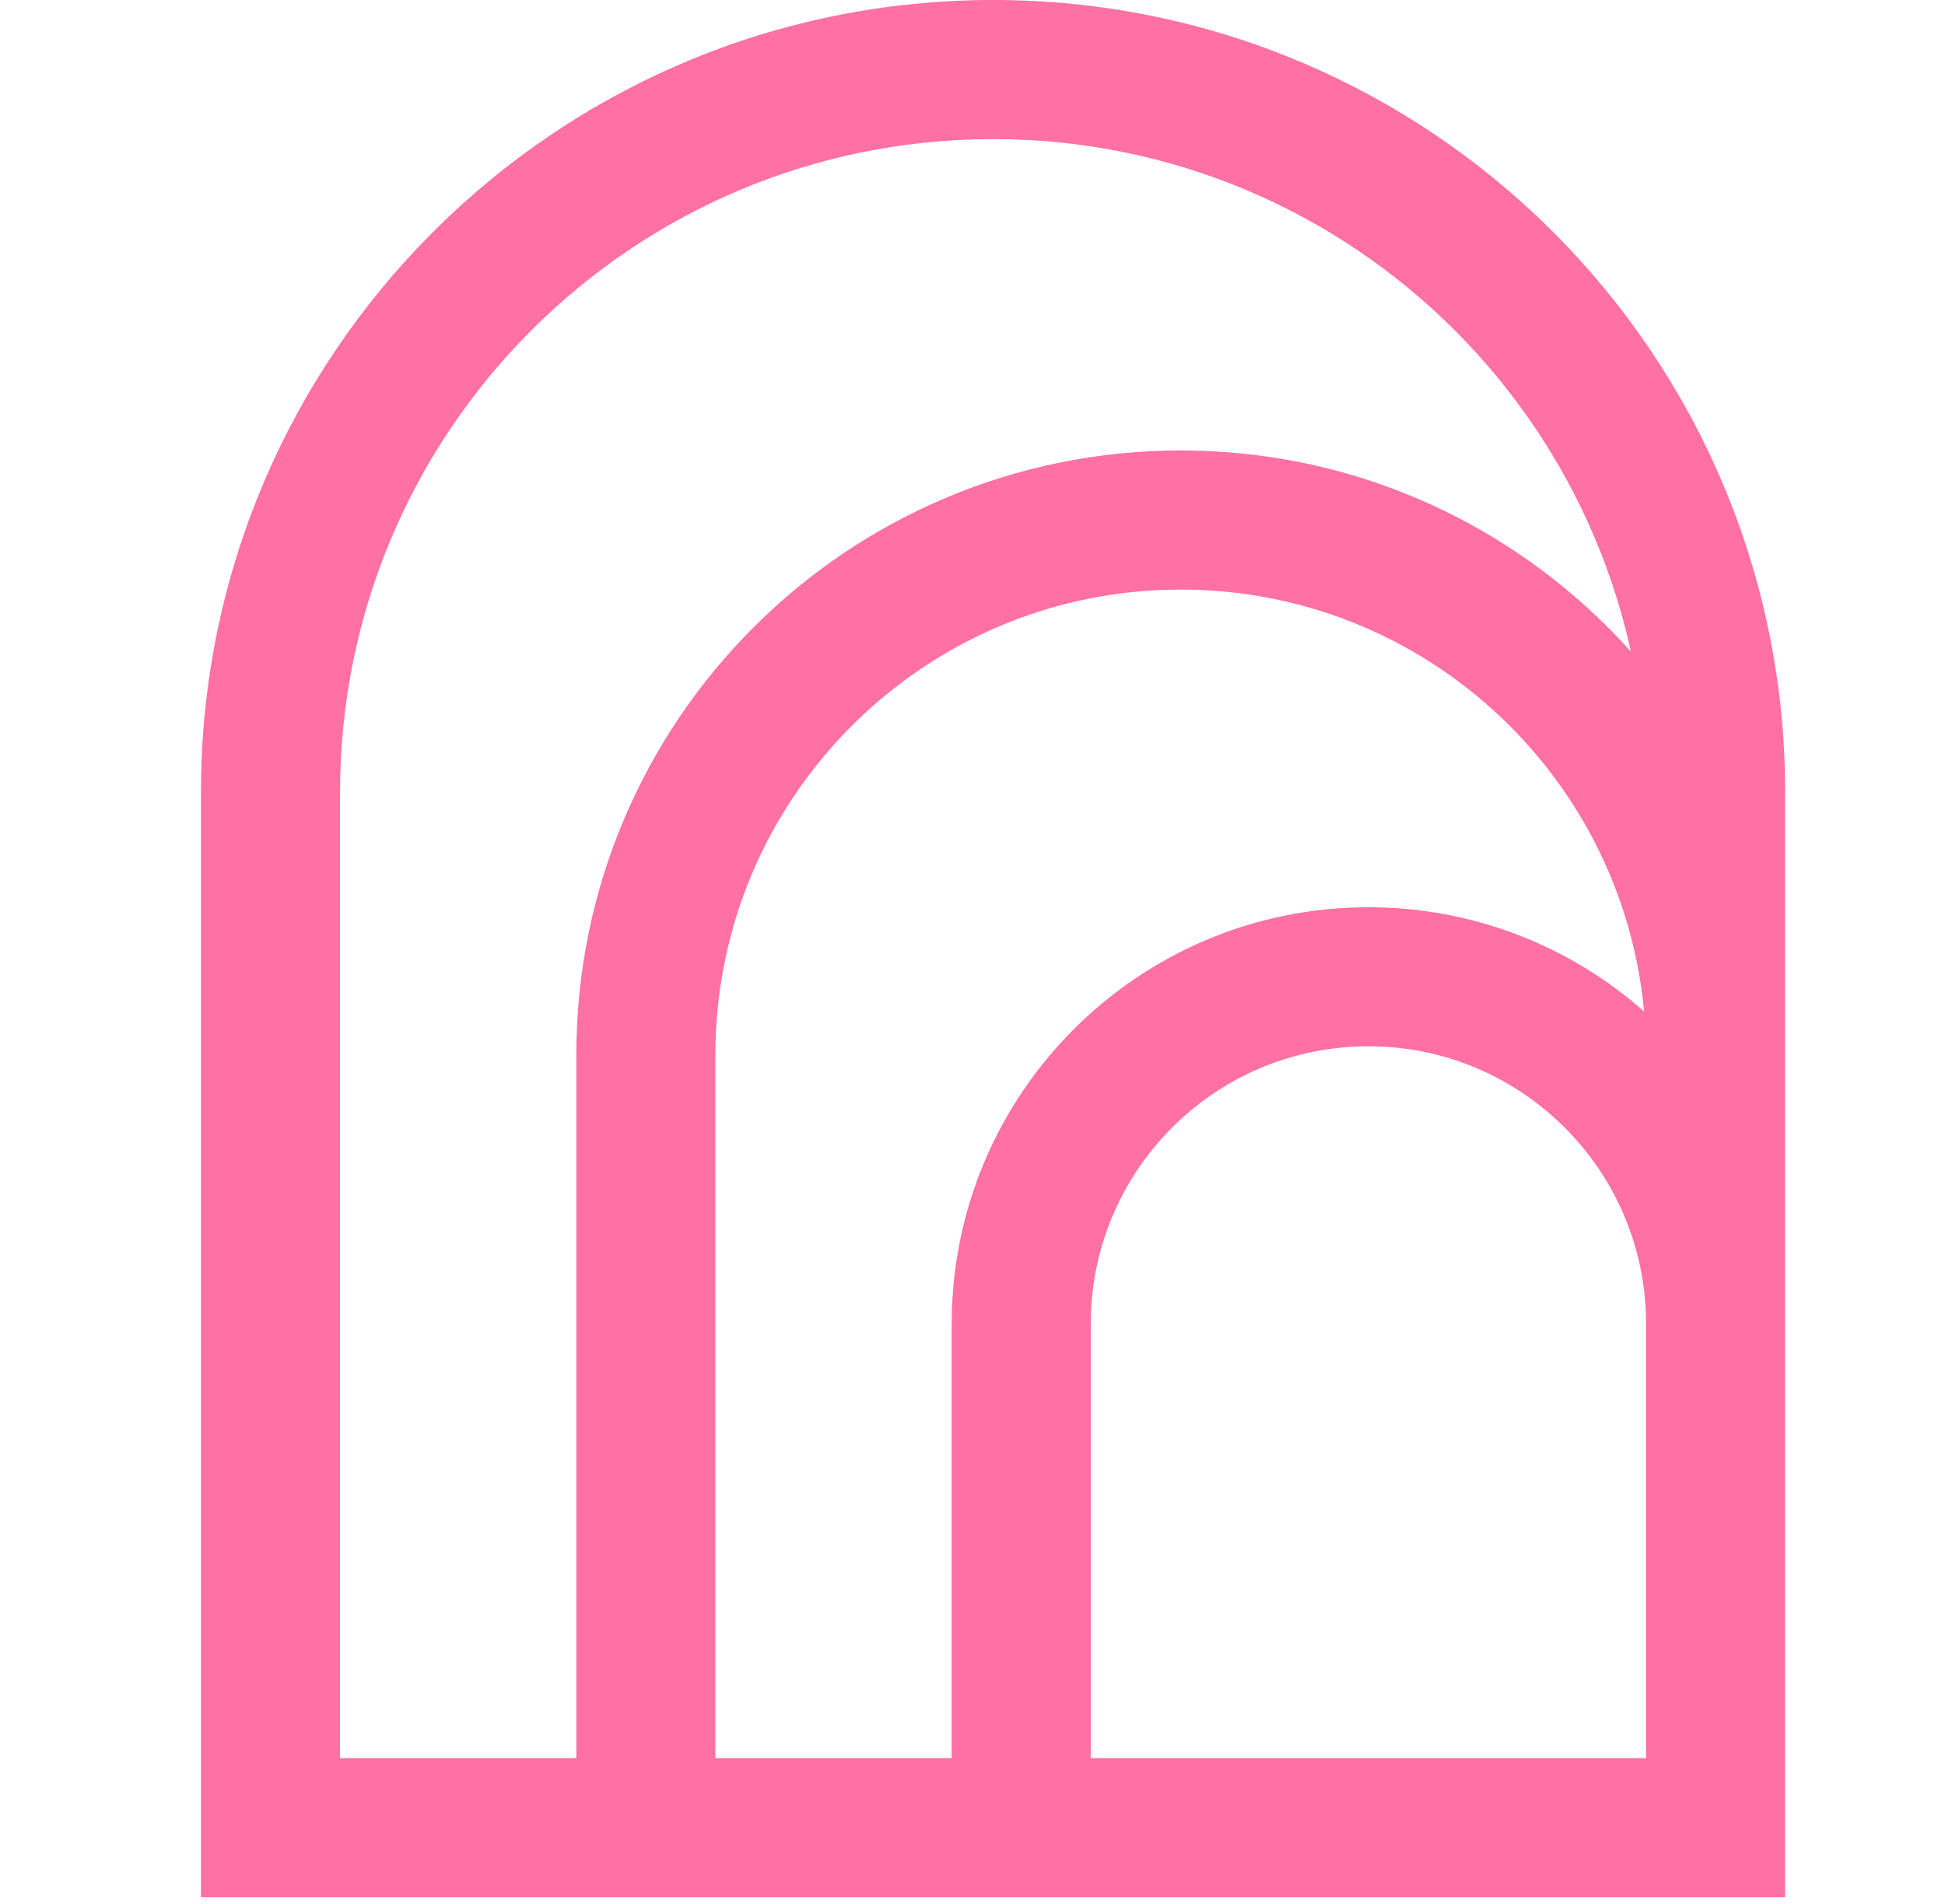
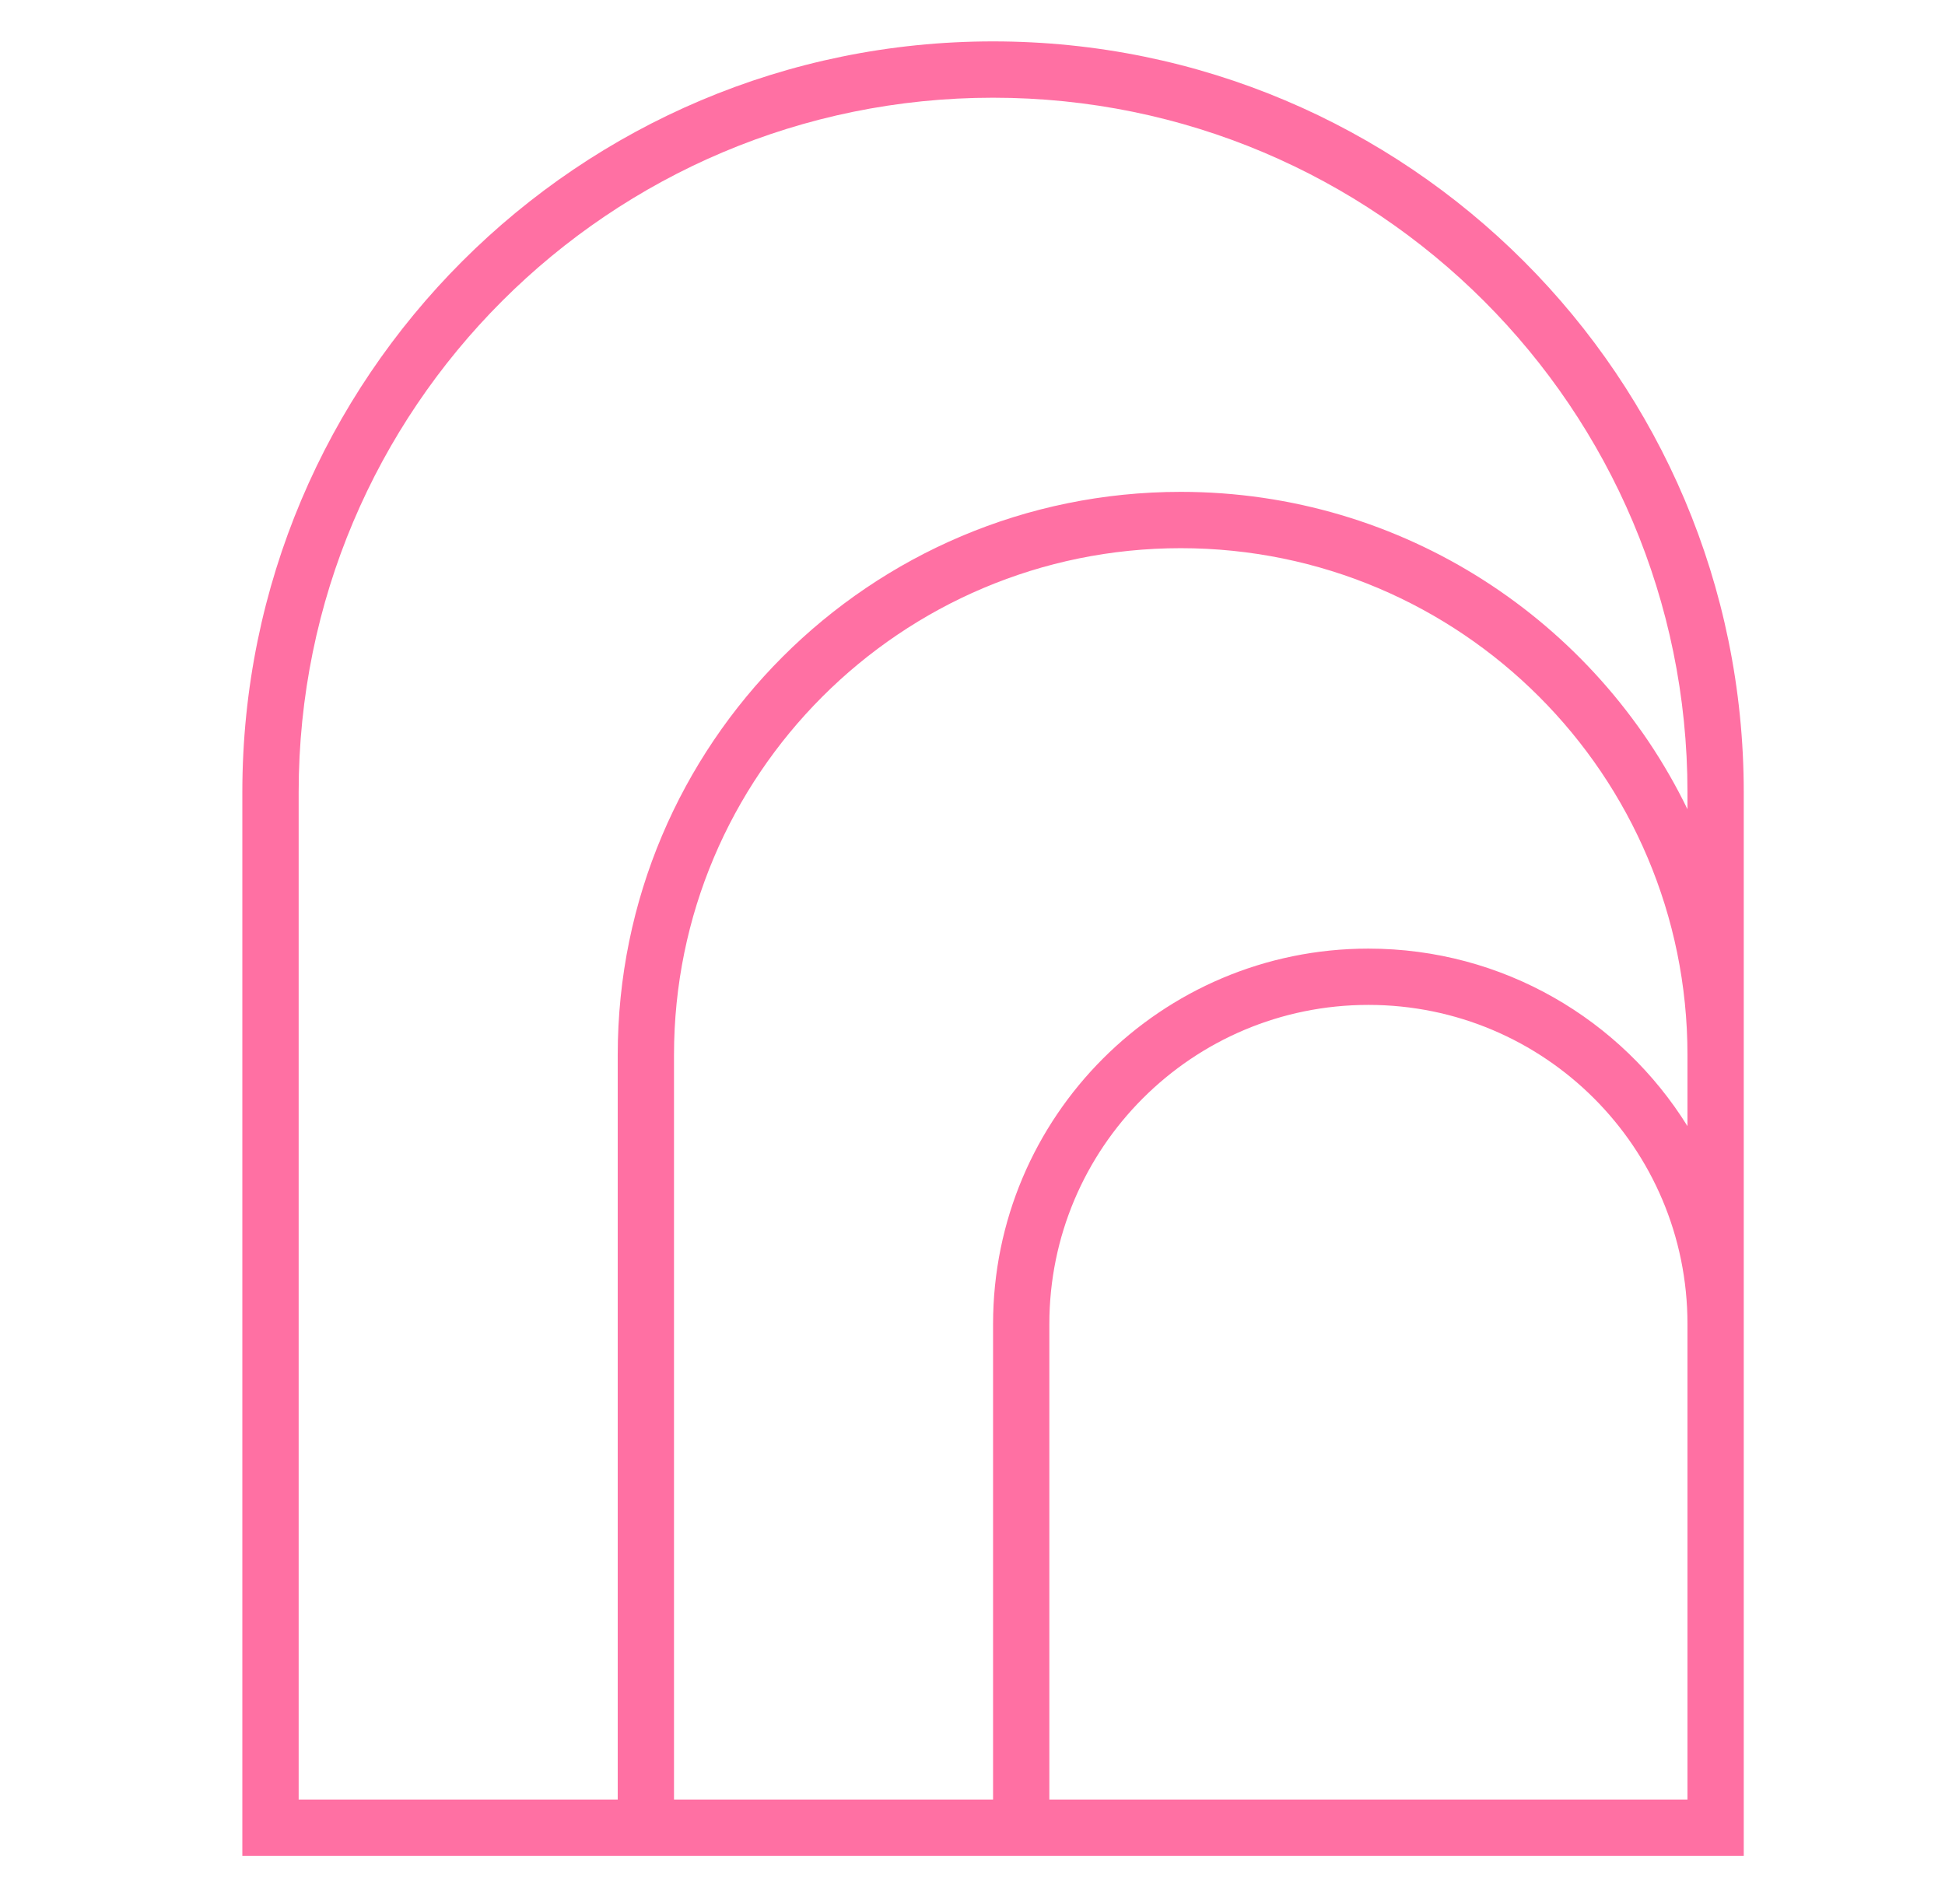
<svg xmlns="http://www.w3.org/2000/svg" width="47" height="46" viewBox="0 0 47 46" fill="none">
  <path fill-rule="evenodd" clip-rule="evenodd" d="M7.217 43.479H14.927L14.927 25.489C14.927 17.976 21.018 11.884 28.532 11.884C33.917 11.884 38.572 15.013 40.777 19.552V19.14C40.777 9.873 33.264 2.361 23.997 2.361C14.729 2.361 7.217 9.873 7.217 19.14L7.217 43.479ZM23.997 43.479L16.287 43.479L16.287 25.489C16.287 18.727 21.769 13.245 28.532 13.245C35.294 13.245 40.777 18.727 40.777 25.489V27.209C39.176 24.634 36.322 22.92 33.067 22.92C28.058 22.92 23.997 26.98 23.997 31.99L23.997 43.479ZM25.357 43.479L40.777 43.479V31.99C40.777 27.732 37.325 24.28 33.067 24.28C28.809 24.28 25.357 27.732 25.357 31.99L25.357 43.479ZM42.137 31.99V25.489L42.137 25.48V19.14C42.137 9.122 34.015 1 23.997 1C13.978 1 5.856 9.122 5.856 19.14L5.856 44.839L14.927 44.839L23.997 44.839L42.137 44.839V31.99Z" fill="#FF70A3" />
-   <path d="M14.927 43.479V44.479H15.927V43.479H14.927ZM7.217 43.479H6.217L6.217 44.479H7.217V43.479ZM14.927 25.489H13.927H14.927ZM40.777 19.552L39.877 19.989L41.777 19.552H40.777ZM23.997 2.361V3.361V2.361ZM7.217 19.14H8.217H7.217ZM16.287 43.479H15.287V44.479H16.287L16.287 43.479ZM23.997 43.479V44.479H24.997V43.479H23.997ZM16.287 25.489H17.287H16.287ZM28.532 13.245V12.245V13.245ZM40.777 27.209L39.927 27.737L41.777 30.713V27.209H40.777ZM23.997 31.99H22.997H23.997ZM25.357 43.479H24.357V44.479H25.357V43.479ZM40.777 43.479V44.479H41.777V43.479H40.777ZM25.357 31.99H24.357H25.357ZM42.137 25.489H43.137V25.489L42.137 25.489ZM42.137 25.48H41.137V25.481L42.137 25.48ZM23.997 1V2V1ZM5.856 19.14H4.856H5.856ZM5.856 44.839H4.856L4.856 45.839H5.856L5.856 44.839ZM14.927 44.839L14.927 45.839H14.927V44.839ZM23.997 44.839V45.839V44.839ZM42.137 44.839V45.839H43.137V44.839H42.137ZM14.927 42.479H7.217V44.479H14.927V42.479ZM13.927 25.489L13.927 43.479H15.927L15.927 25.489H13.927ZM28.532 10.884C20.466 10.884 13.927 17.423 13.927 25.489H15.927C15.927 18.528 21.57 12.884 28.532 12.884V10.884ZM41.676 19.115C39.31 14.245 34.314 10.884 28.532 10.884V12.884C33.52 12.884 37.833 15.781 39.877 19.989L41.676 19.115ZM39.777 19.14V19.552H41.777V19.14H39.777ZM23.997 3.361C32.712 3.361 39.777 10.425 39.777 19.14H41.777C41.777 9.321 33.816 1.361 23.997 1.361V3.361ZM8.217 19.14C8.217 10.425 15.282 3.361 23.997 3.361V1.361C14.177 1.361 6.217 9.321 6.217 19.14H8.217ZM8.217 43.479L8.217 19.14H6.217L6.217 43.479H8.217ZM16.287 44.479L23.997 44.479V42.479L16.287 42.479L16.287 44.479ZM15.287 25.489L15.287 43.479H17.287L17.287 25.489H15.287ZM28.532 12.245C21.217 12.245 15.287 18.175 15.287 25.489H17.287C17.287 19.279 22.322 14.245 28.532 14.245V12.245ZM41.777 25.489C41.777 18.175 35.847 12.245 28.532 12.245V14.245C34.742 14.245 39.777 19.279 39.777 25.489H41.777ZM41.777 27.209V25.489H39.777V27.209H41.777ZM41.626 26.682C39.851 23.825 36.682 21.92 33.067 21.92V23.92C35.962 23.92 38.502 25.443 39.927 27.737L41.626 26.682ZM33.067 21.92C27.505 21.92 22.997 26.428 22.997 31.99H24.997C24.997 27.533 28.61 23.92 33.067 23.92V21.92ZM22.997 31.99L22.997 43.479H24.997L24.997 31.99H22.997ZM25.357 44.479L40.777 44.479V42.479L25.357 42.479V44.479ZM41.777 43.479V31.99H39.777V43.479H41.777ZM41.777 31.99C41.777 27.18 37.877 23.28 33.067 23.28V25.28C36.773 25.28 39.777 28.284 39.777 31.99H41.777ZM33.067 23.28C28.257 23.28 24.357 27.18 24.357 31.99H26.357C26.357 28.284 29.361 25.28 33.067 25.28V23.28ZM24.357 31.99L24.357 43.479H26.357L26.357 31.99H24.357ZM41.137 25.489V31.99H43.137V25.489H41.137ZM41.137 25.481L41.137 25.49L43.137 25.489L43.137 25.48L41.137 25.481ZM41.137 19.14V25.48H43.137V19.14H41.137ZM23.997 2C33.463 2 41.137 9.674 41.137 19.14H43.137C43.137 8.569 34.568 -9.53674e-07 23.997 0V2ZM6.856 19.14C6.856 9.674 14.53 2 23.997 2V0C13.426 9.53674e-07 4.856 8.569 4.856 19.14H6.856ZM6.856 44.839L6.856 19.14H4.856L4.856 44.839H6.856ZM14.927 43.839L5.856 43.839L5.856 45.839L14.927 45.839L14.927 43.839ZM23.997 43.839L14.927 43.839V45.839L23.997 45.839V43.839ZM42.137 43.839L23.997 43.839V45.839L42.137 45.839V43.839ZM43.137 44.839V31.99H41.137V44.839H43.137Z" fill="#FF70A3" />
</svg>